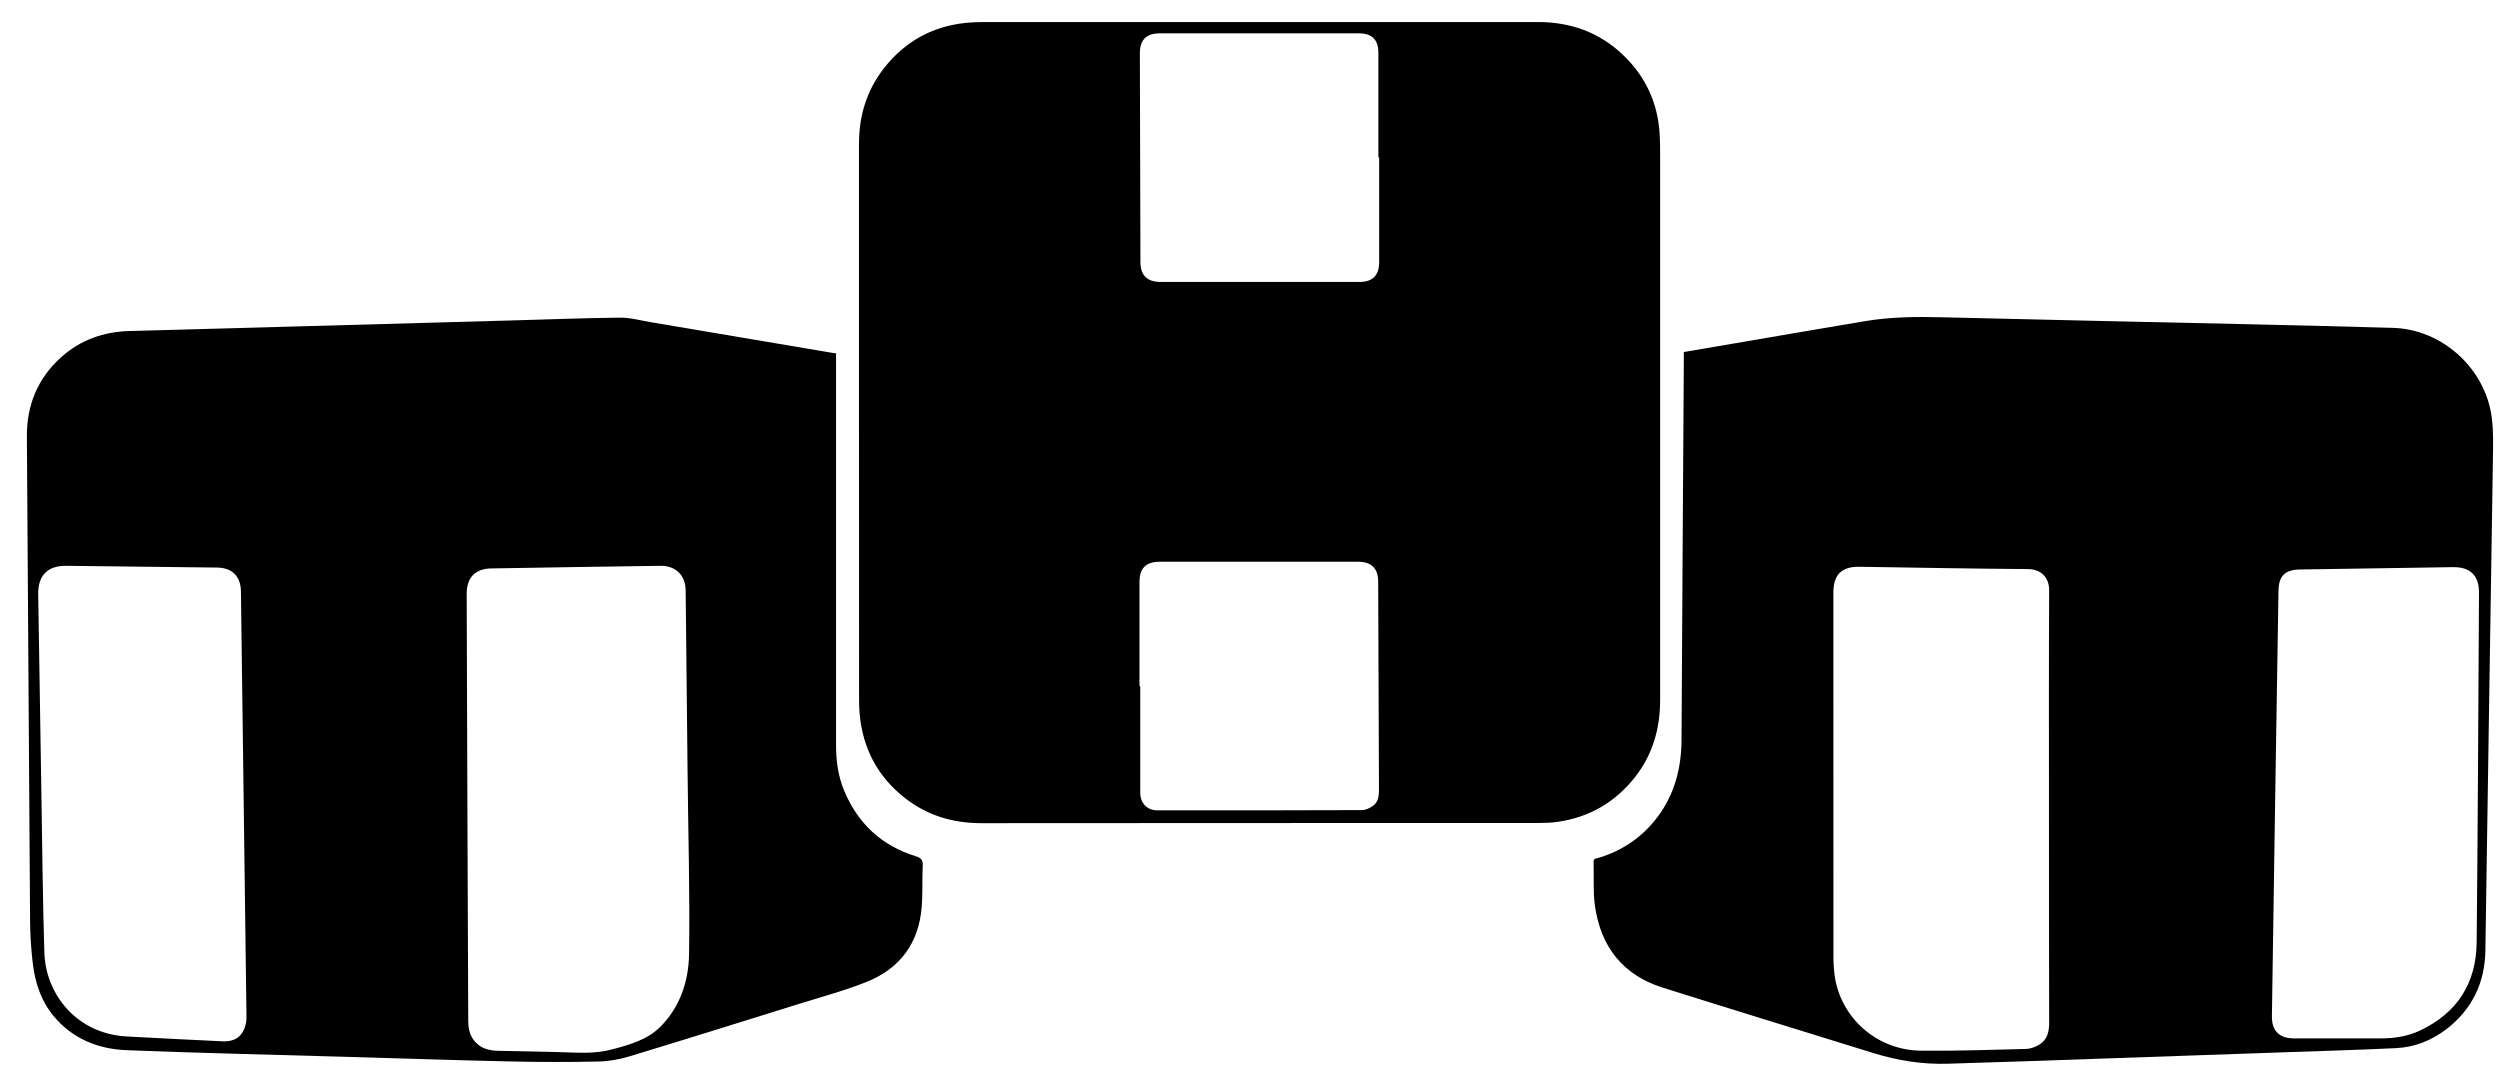
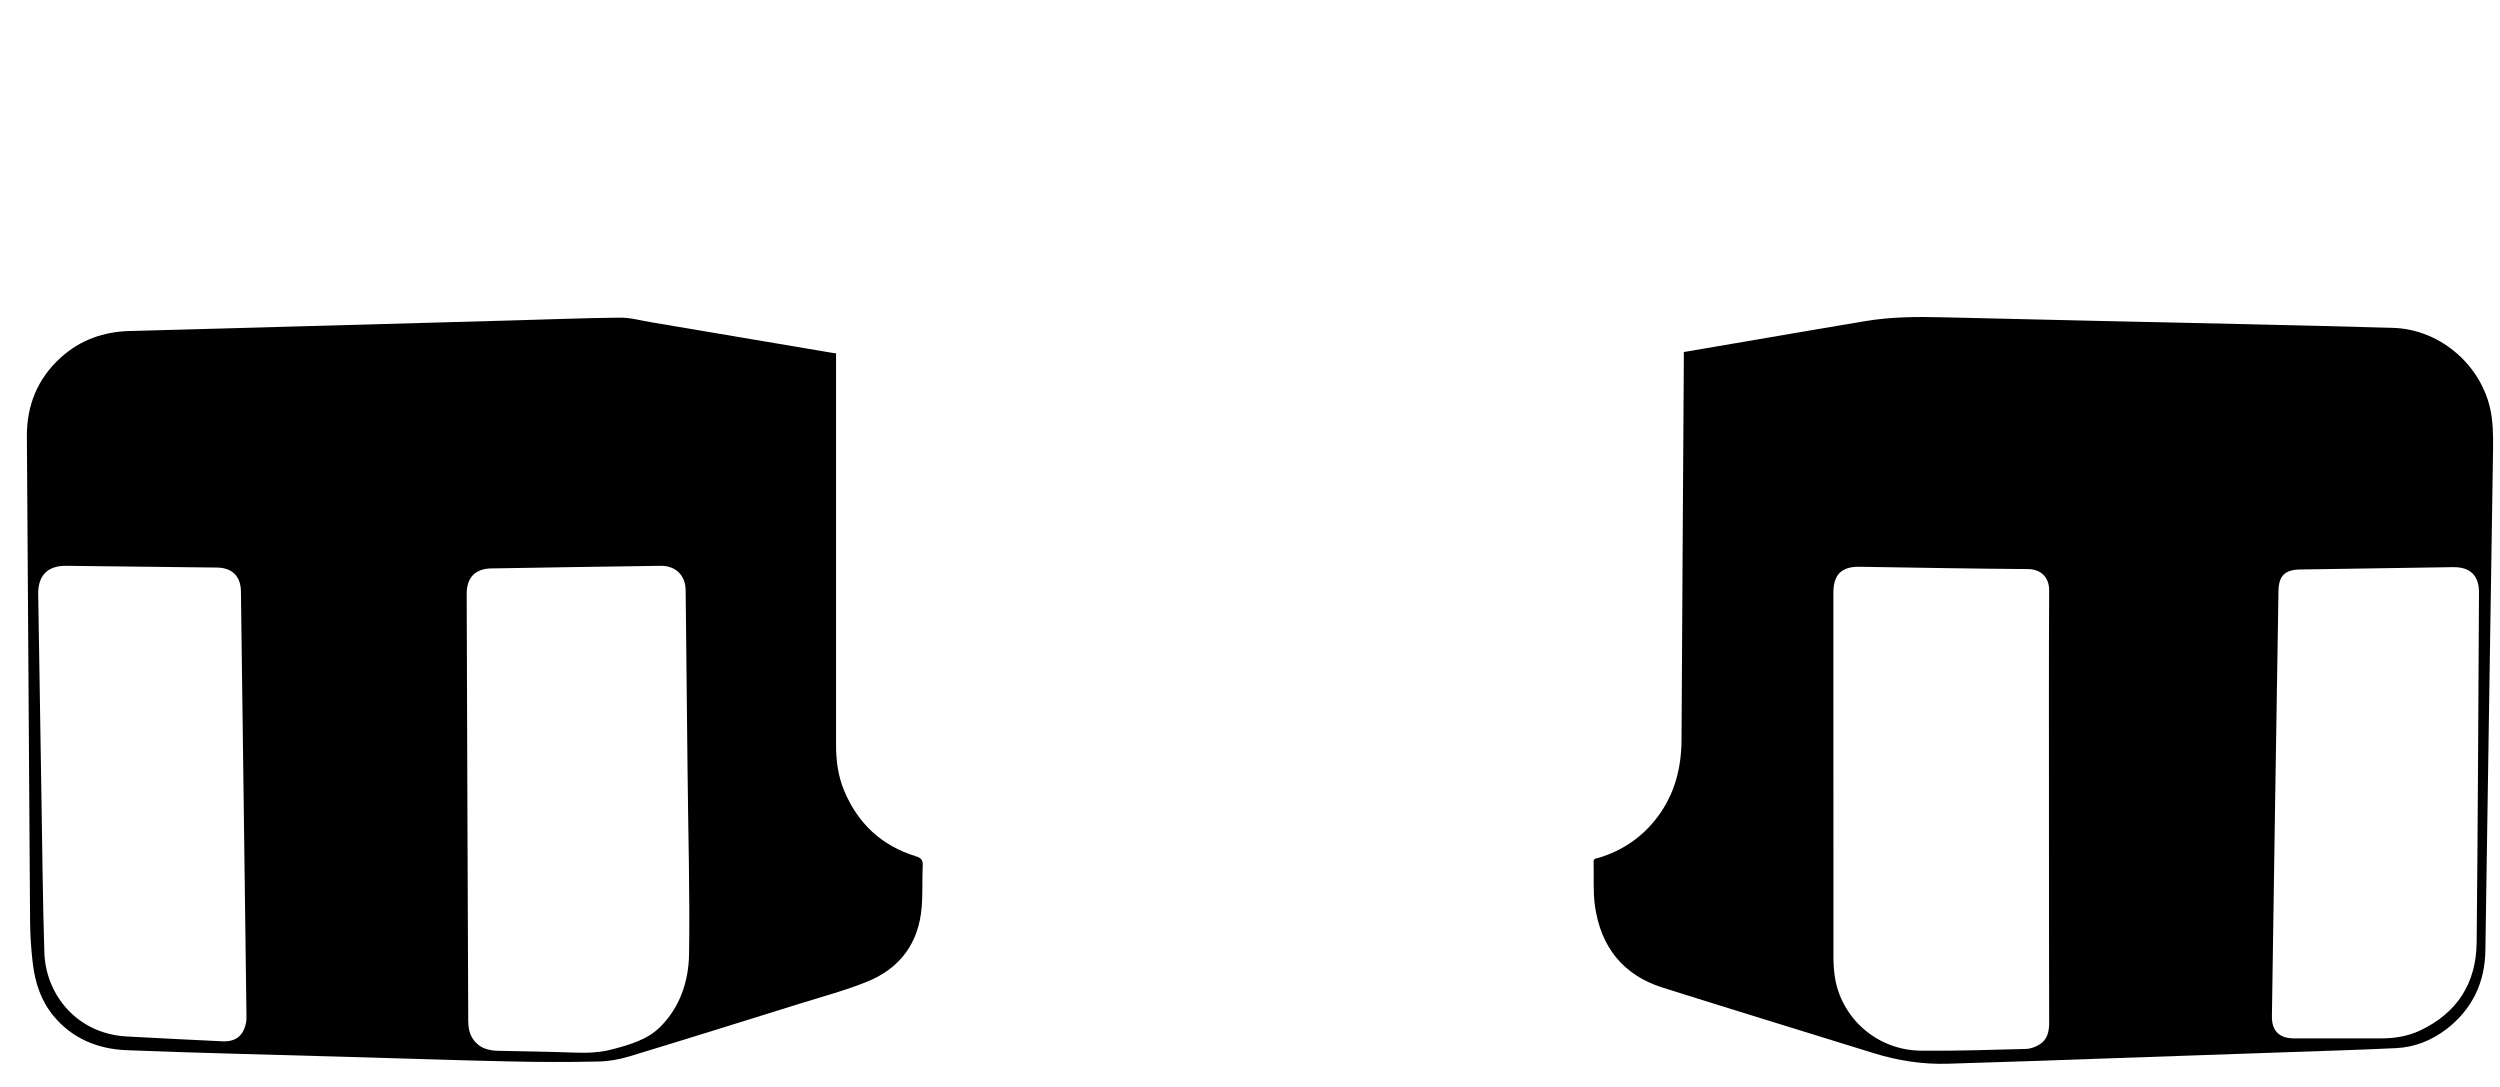
<svg xmlns="http://www.w3.org/2000/svg" width="92" height="40" viewBox="0 0 92 40" fill="none">
-   <path d="M31.611 15.546C31.611 12.129 31.611 8.712 31.611 5.295C31.611 4.27 31.888 3.338 32.518 2.526C33.283 1.54 34.291 0.974 35.533 0.843C35.775 0.818 36.017 0.811 36.263 0.811C43.043 0.811 49.824 0.811 56.601 0.811C57.797 0.811 58.854 1.188 59.723 2.017C60.552 2.807 61.008 3.783 61.075 4.929C61.093 5.224 61.093 5.523 61.093 5.819C61.093 12.468 61.093 19.116 61.093 25.765C61.093 26.812 60.819 27.769 60.168 28.599C59.441 29.521 58.495 30.072 57.334 30.243C57.089 30.279 56.84 30.286 56.59 30.286C49.764 30.289 42.937 30.286 36.11 30.293C35.056 30.293 34.106 30.005 33.283 29.353C32.305 28.581 31.76 27.556 31.639 26.314C31.614 26.068 31.614 25.815 31.614 25.566C31.611 22.227 31.611 18.885 31.611 15.546ZM41.933 25.253C41.944 25.253 41.951 25.253 41.961 25.253C41.961 26.559 41.961 27.862 41.961 29.168C41.961 29.556 42.211 29.82 42.588 29.82C45.097 29.823 47.606 29.823 50.112 29.812C50.255 29.812 50.411 29.738 50.529 29.652C50.724 29.514 50.746 29.286 50.746 29.058C50.735 26.502 50.728 23.947 50.717 21.391C50.714 20.918 50.465 20.672 49.988 20.672C47.557 20.672 45.126 20.672 42.694 20.672C42.168 20.672 41.933 20.903 41.933 21.427C41.933 22.701 41.933 23.975 41.933 25.253ZM50.753 5.79C50.742 5.79 50.735 5.79 50.724 5.79C50.724 4.509 50.724 3.227 50.724 1.946C50.724 1.458 50.49 1.227 50.005 1.227C47.564 1.227 45.118 1.227 42.677 1.227C42.186 1.227 41.947 1.465 41.947 1.96C41.954 4.523 41.961 7.082 41.968 9.645C41.968 10.133 42.218 10.375 42.705 10.375C45.147 10.375 47.592 10.375 50.034 10.375C50.514 10.375 50.753 10.133 50.753 9.649C50.753 8.364 50.753 7.079 50.753 5.79Z" fill="black" />
  <path d="M61.965 12.955C62.748 12.82 63.51 12.688 64.275 12.56C65.724 12.314 67.172 12.062 68.621 11.82C69.579 11.659 70.543 11.652 71.511 11.677C73.409 11.724 75.306 11.766 77.203 11.809C80.819 11.891 84.439 11.962 88.055 12.065C89.867 12.115 91.448 13.55 91.693 15.336C91.764 15.856 91.746 16.39 91.739 16.917C91.7 19.668 91.654 22.42 91.611 25.174C91.561 28.442 91.515 31.71 91.462 34.977C91.444 36.155 90.985 37.127 90.049 37.857C89.497 38.284 88.863 38.54 88.166 38.572C86.82 38.636 85.475 38.675 84.129 38.722C81.834 38.8 79.541 38.882 77.246 38.96C75.391 39.024 73.533 39.092 71.679 39.145C70.746 39.174 69.835 39.031 68.945 38.754C66.357 37.949 63.766 37.159 61.185 36.344C59.719 35.881 58.907 34.838 58.694 33.336C58.619 32.806 58.662 32.258 58.644 31.72C58.641 31.581 58.744 31.592 58.822 31.571C59.719 31.3 60.456 30.795 61.015 30.04C61.63 29.207 61.873 28.264 61.88 27.235C61.904 22.562 61.937 17.889 61.965 13.211C61.965 13.126 61.965 13.044 61.965 12.955ZM75.402 29.688C75.402 27.036 75.395 24.384 75.409 21.733C75.412 21.238 75.103 20.946 74.626 20.942C72.561 20.928 70.497 20.889 68.436 20.857C67.767 20.846 67.468 21.145 67.468 21.814C67.468 26.292 67.468 30.77 67.471 35.248C67.471 35.479 67.489 35.71 67.521 35.938C67.742 37.429 69.034 38.647 70.693 38.665C71.978 38.679 73.266 38.633 74.555 38.601C74.722 38.597 74.903 38.529 75.049 38.44C75.345 38.262 75.409 37.963 75.409 37.636C75.402 34.988 75.402 32.336 75.402 29.688ZM83.724 29.553C83.727 29.553 83.727 29.553 83.724 29.553C83.684 32.169 83.645 34.781 83.606 37.398C83.599 37.935 83.877 38.209 84.414 38.213C85.482 38.213 86.55 38.216 87.618 38.213C88.116 38.213 88.603 38.138 89.056 37.924C90.422 37.28 91.127 36.18 91.141 34.682C91.184 30.393 91.202 26.107 91.227 21.818C91.23 21.174 90.906 20.861 90.262 20.871C88.39 20.9 86.514 20.928 84.642 20.957C84.087 20.964 83.855 21.192 83.848 21.747C83.805 24.349 83.766 26.951 83.724 29.553Z" fill="black" />
  <path d="M30.767 13.005C30.767 13.095 30.767 13.169 30.767 13.248C30.767 17.971 30.767 22.691 30.767 27.414C30.767 27.987 30.838 28.549 31.059 29.083C31.564 30.301 32.44 31.123 33.703 31.511C33.91 31.575 33.967 31.657 33.956 31.86C33.931 32.369 33.96 32.881 33.917 33.39C33.81 34.7 33.127 35.629 31.924 36.12C31.13 36.444 30.294 36.665 29.475 36.921C27.375 37.576 25.278 38.234 23.171 38.872C22.801 38.986 22.406 39.057 22.018 39.064C20.922 39.089 19.825 39.085 18.729 39.06C16.839 39.021 14.945 38.953 13.056 38.9C10.258 38.818 7.457 38.758 4.659 38.647C3.609 38.605 2.662 38.227 1.968 37.384C1.512 36.832 1.295 36.174 1.21 35.476C1.146 34.967 1.114 34.447 1.107 33.935C1.064 27.98 1.025 22.025 0.989 16.067C0.982 14.924 1.374 13.945 2.228 13.166C2.954 12.504 3.819 12.205 4.791 12.18C6.659 12.13 8.524 12.076 10.393 12.027C13.209 11.948 16.027 11.87 18.843 11.792C20.164 11.756 21.488 11.703 22.808 11.689C23.189 11.685 23.57 11.792 23.947 11.856C26.179 12.233 28.414 12.61 30.646 12.988C30.685 12.988 30.714 12.995 30.767 13.005ZM25.303 28.439C25.282 26.197 25.257 23.954 25.232 21.715C25.225 21.174 24.862 20.815 24.317 20.822C22.235 20.85 20.153 20.883 18.074 20.918C17.487 20.929 17.174 21.26 17.174 21.847C17.184 24.616 17.192 27.386 17.202 30.155C17.213 32.621 17.22 35.088 17.231 37.555C17.231 37.807 17.27 38.049 17.423 38.263C17.643 38.566 17.957 38.658 18.309 38.669C19.252 38.69 20.196 38.701 21.139 38.736C21.623 38.754 22.093 38.736 22.563 38.608C23.196 38.437 23.83 38.259 24.307 37.779C25.033 37.049 25.339 36.102 25.357 35.127C25.392 32.899 25.325 30.671 25.303 28.439ZM8.969 29.589C8.937 26.98 8.902 24.371 8.866 21.762C8.859 21.206 8.542 20.893 7.987 20.886C6.136 20.865 4.285 20.843 2.434 20.822C1.751 20.815 1.395 21.181 1.406 21.865C1.448 24.396 1.484 26.93 1.527 29.461C1.559 31.329 1.573 33.198 1.633 35.063C1.683 36.59 2.822 38.042 4.662 38.142C5.833 38.206 7.008 38.263 8.179 38.32C8.674 38.345 8.962 38.114 9.055 37.629C9.076 37.526 9.069 37.416 9.069 37.309C9.037 34.736 9.005 32.162 8.969 29.589Z" fill="black" />
</svg>